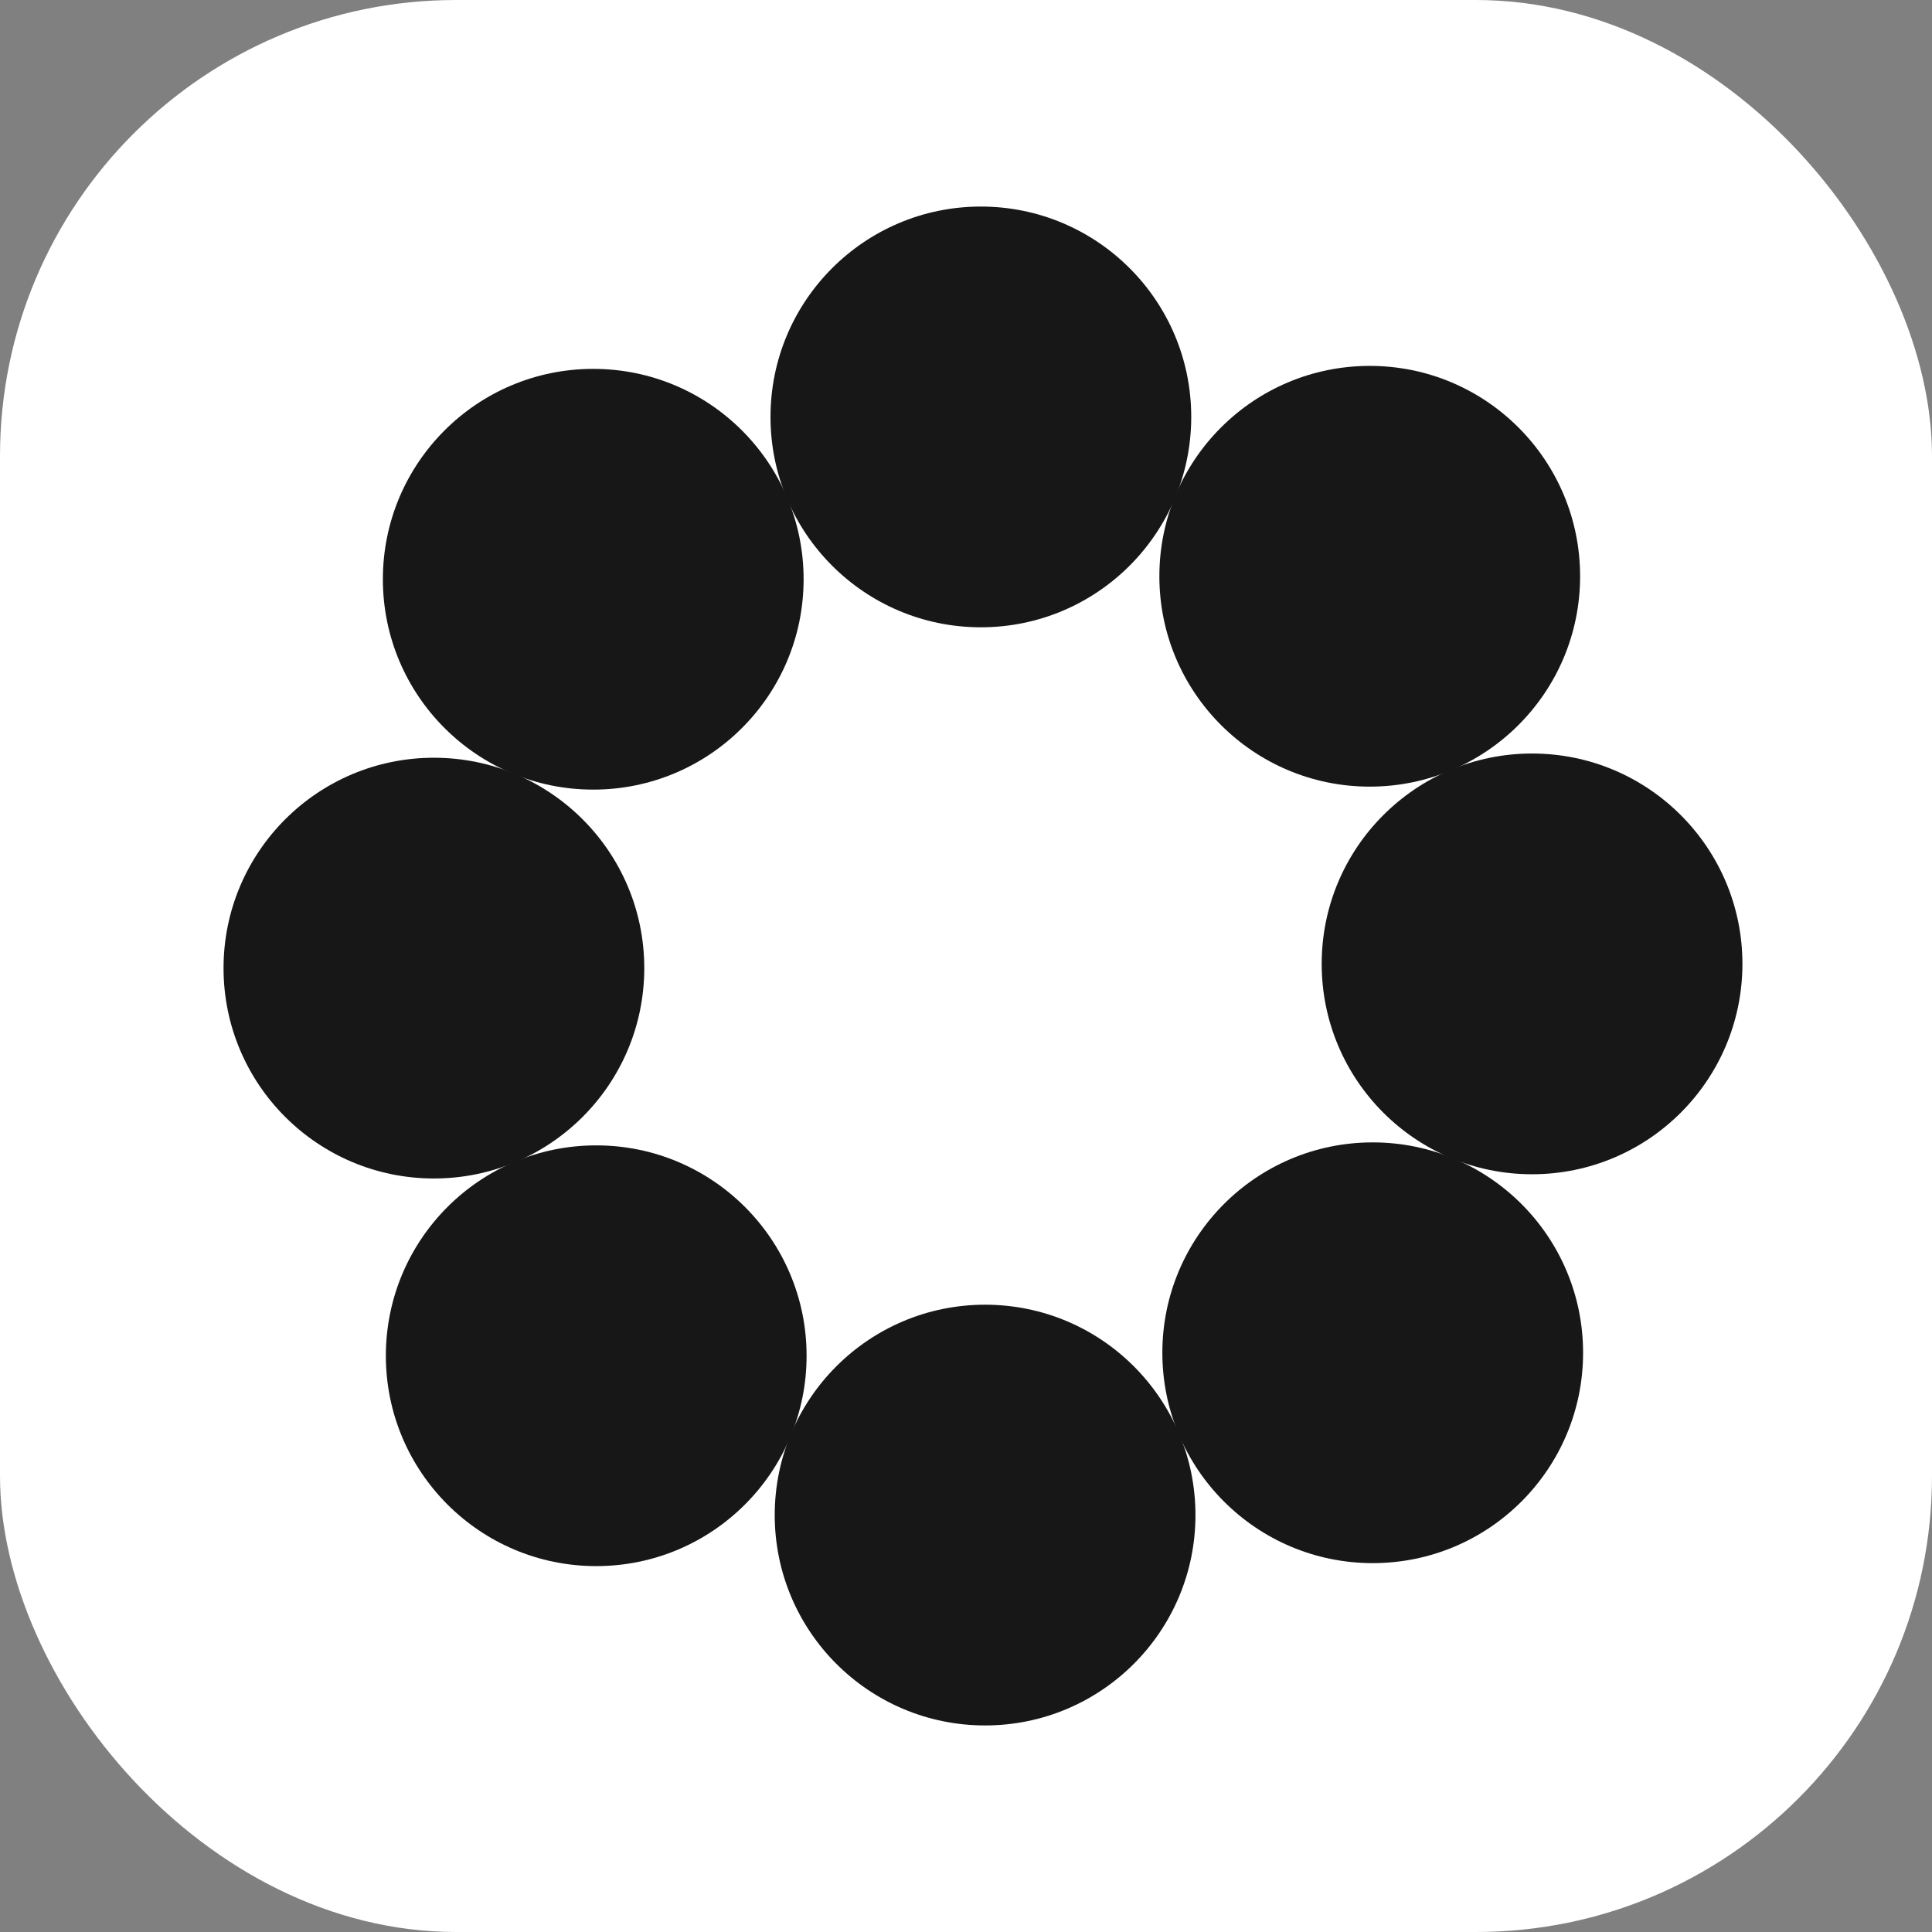
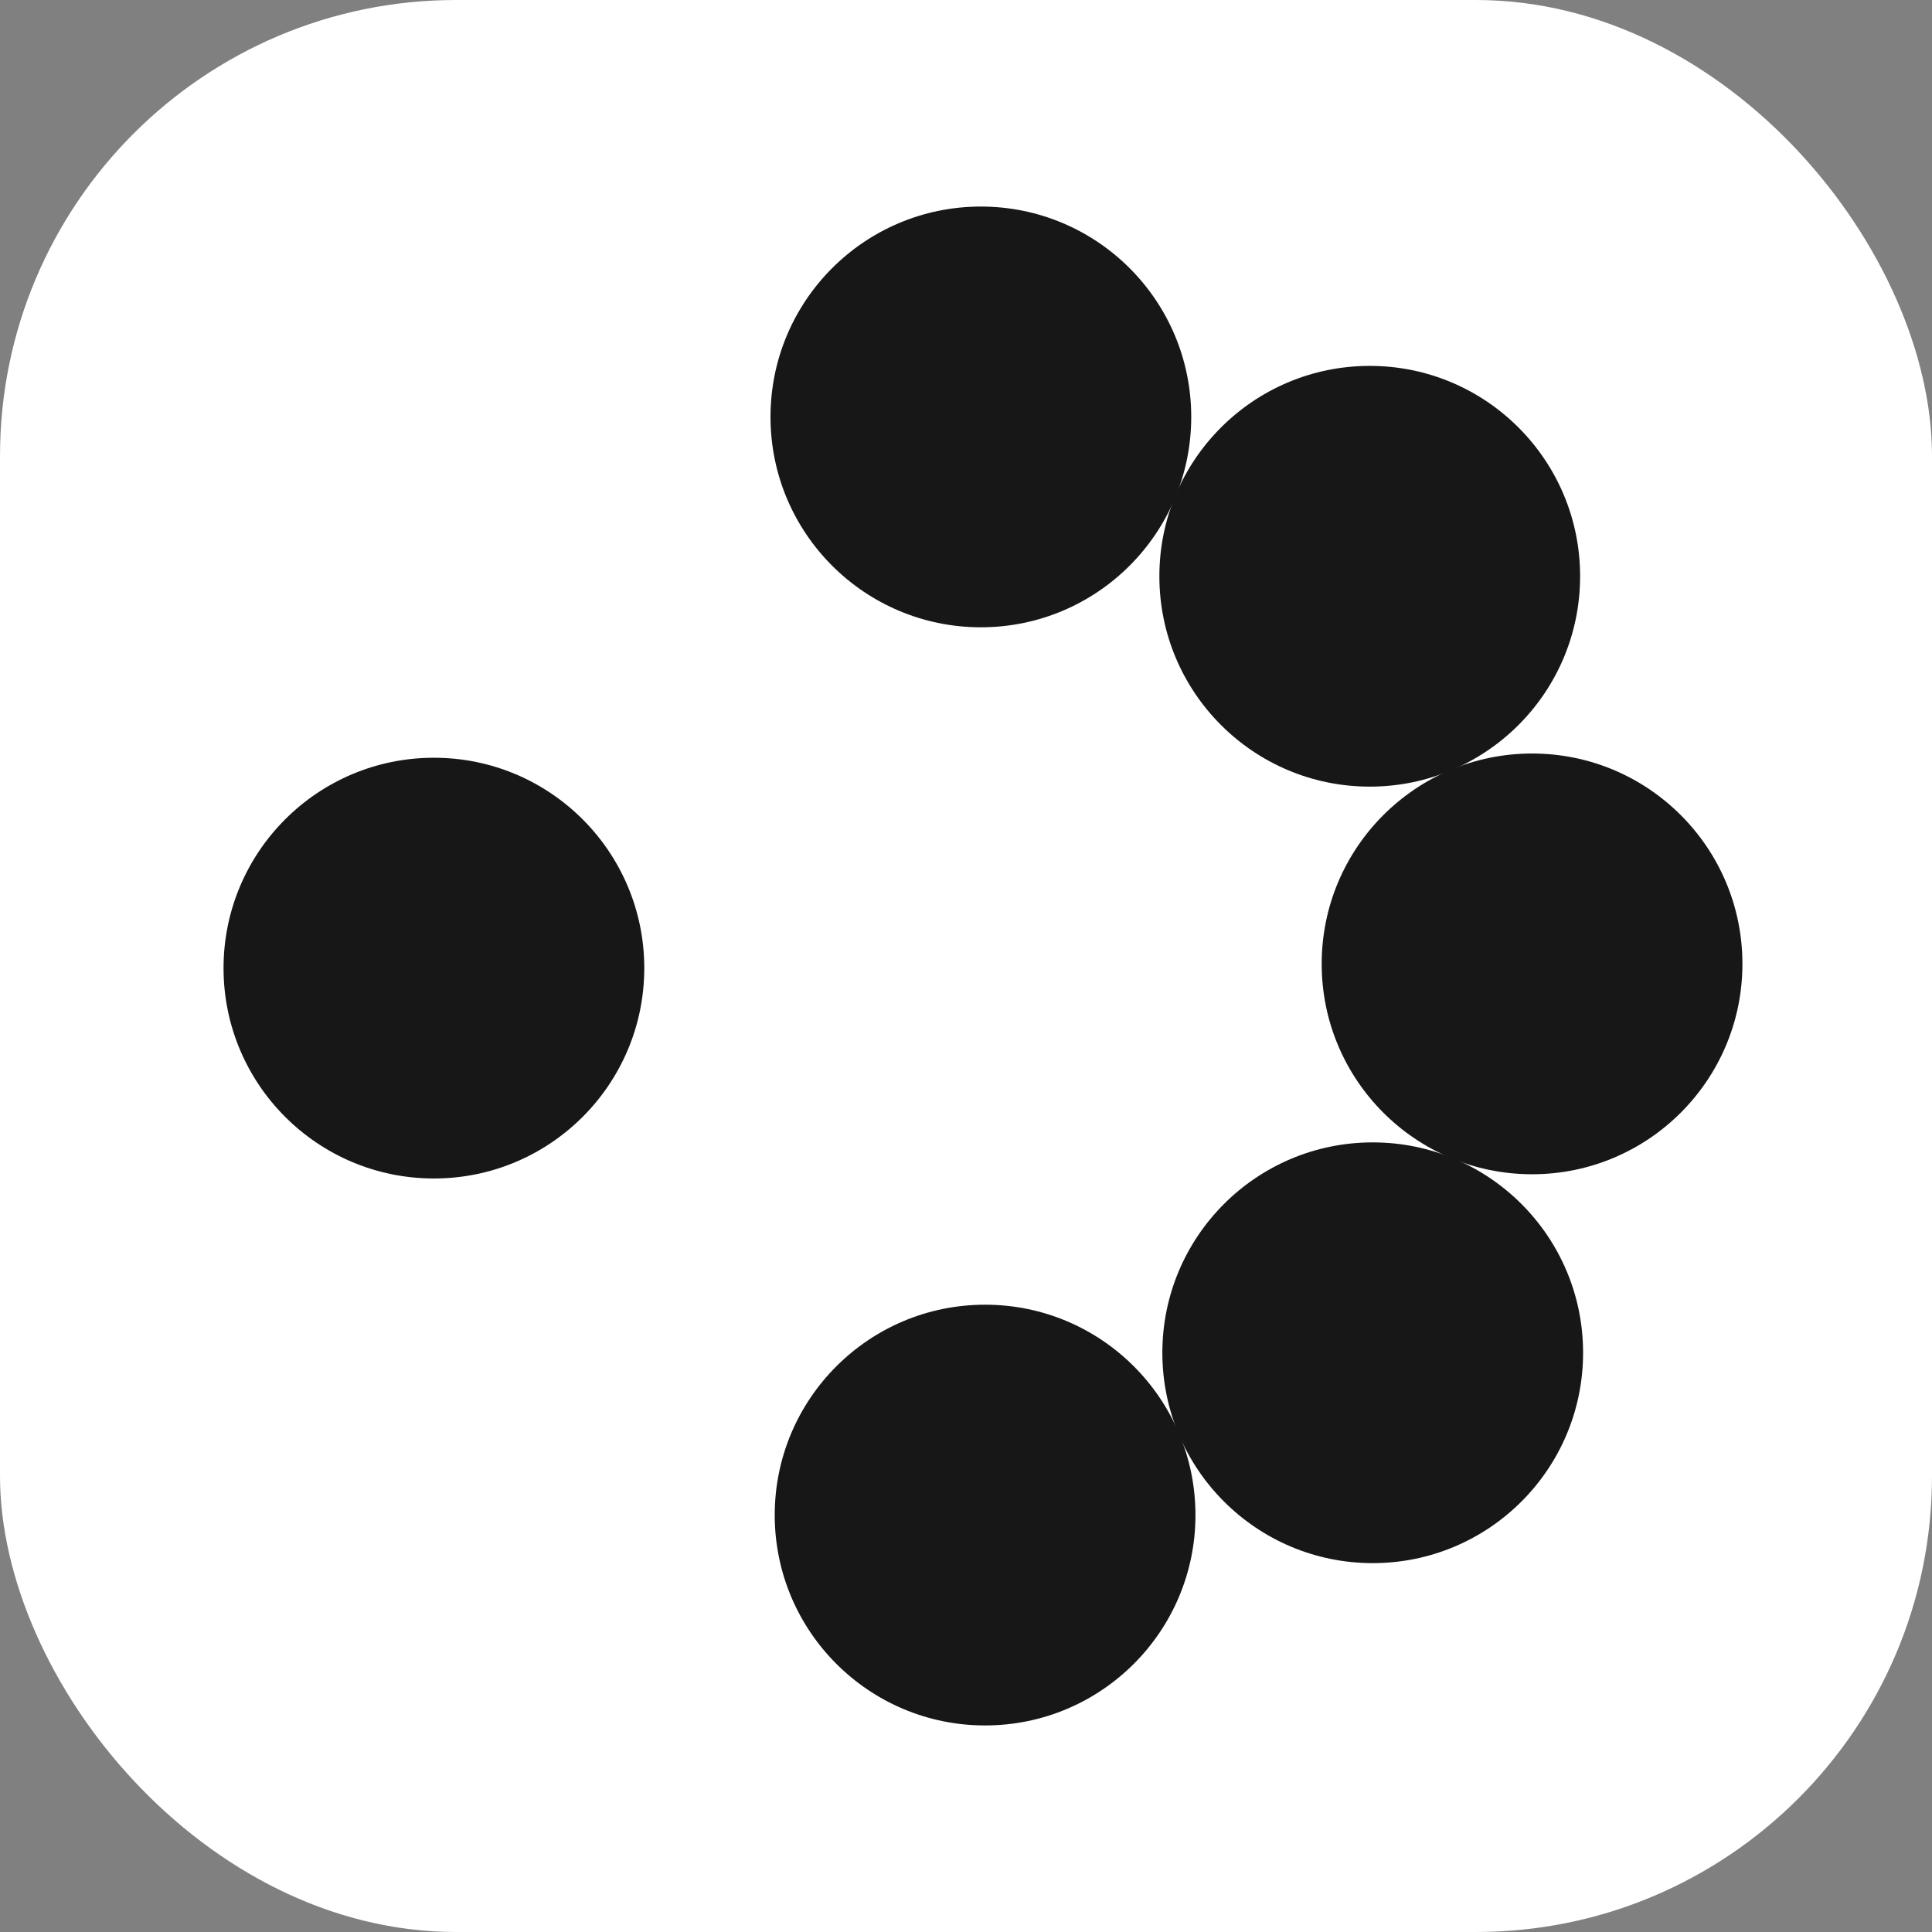
<svg xmlns="http://www.w3.org/2000/svg" id="Layer_1" data-name="Layer 1" viewBox="0 0 1024 1024">
  <rect x="0" y="0" width="1024" height="1024" fill="#808080" stroke="none" />
  <defs>
    <style>.cls-1{fill:#fff;}.cls-2{fill:#171717;}</style>
  </defs>
  <title>Artboard 1</title>
  <rect class="cls-1" width="1024" height="1024" rx="241.74" />
  <circle class="cls-2" cx="727.57" cy="716.99" r="111.5" />
  <circle class="cls-2" cx="522.12" cy="803.02" r="111.5" />
-   <circle class="cls-2" cx="316.01" cy="718.57" r="111.5" />
  <circle class="cls-2" cx="229.98" cy="513.12" r="111.5" />
-   <circle class="cls-2" cx="314.43" cy="307.01" r="111.5" />
  <circle class="cls-2" cx="519.88" cy="220.98" r="111.5" />
  <circle class="cls-2" cx="725.99" cy="305.43" r="111.5" />
  <circle class="cls-2" cx="812.02" cy="510.88" r="111.5" />
</svg>